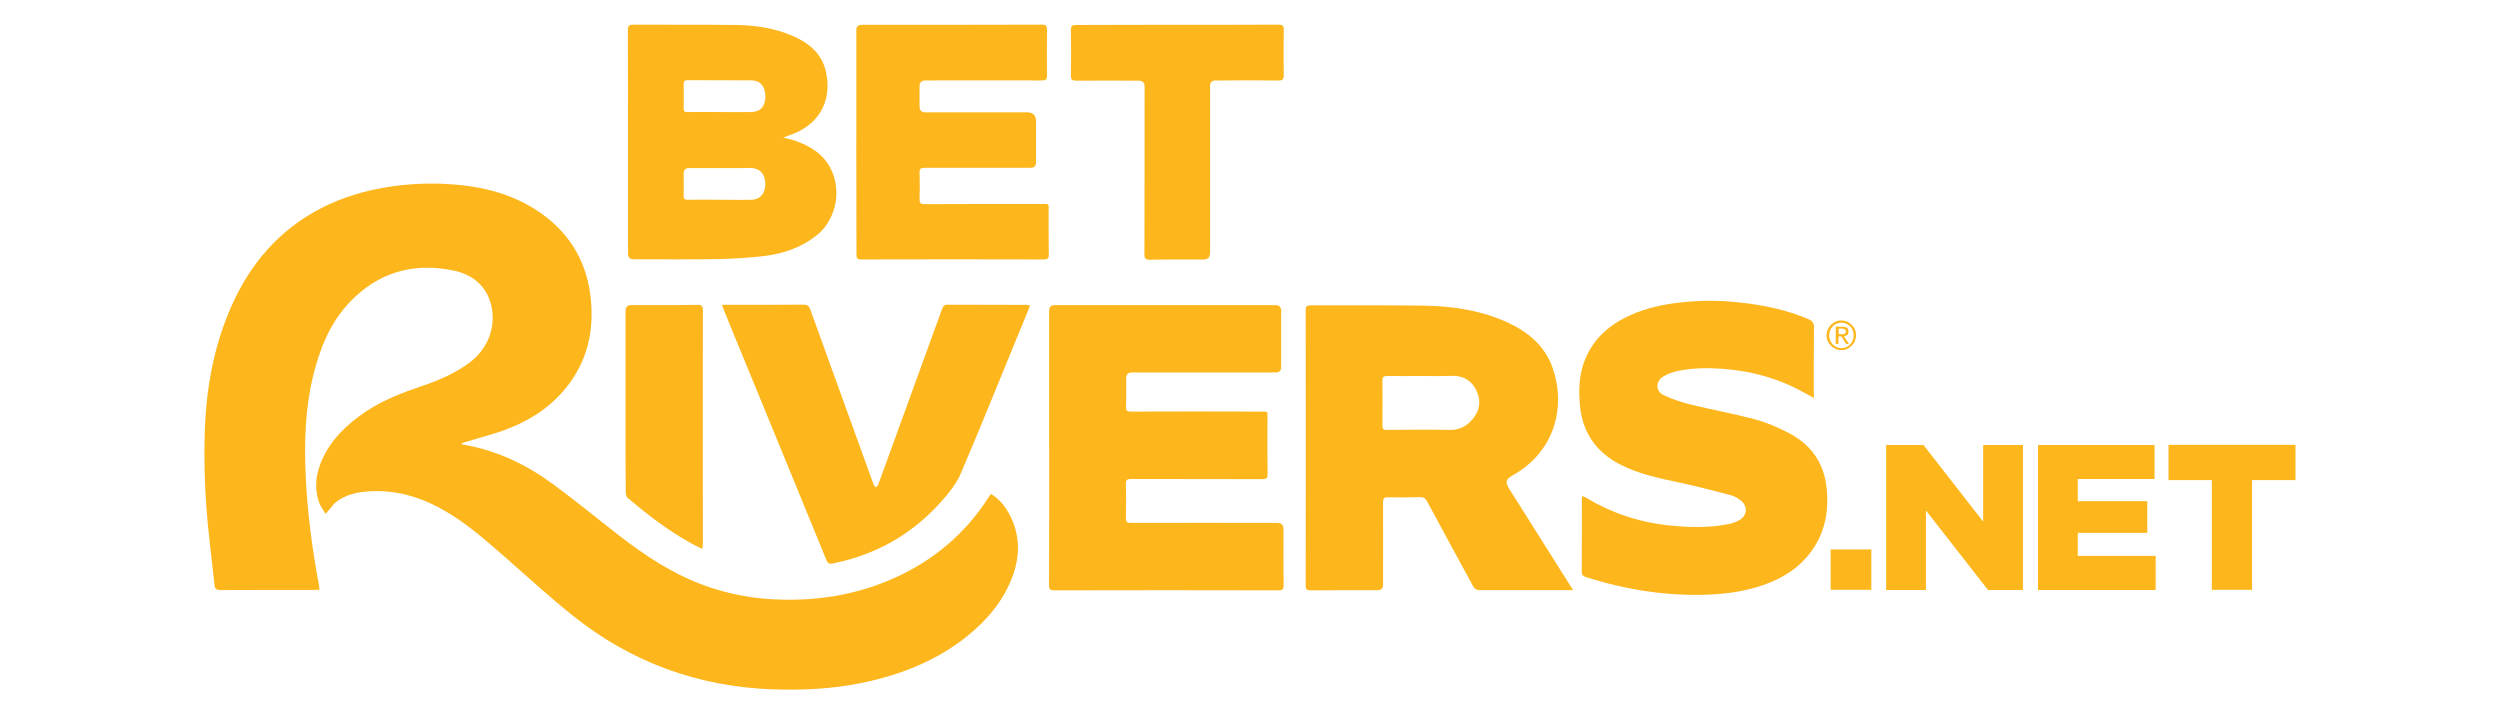
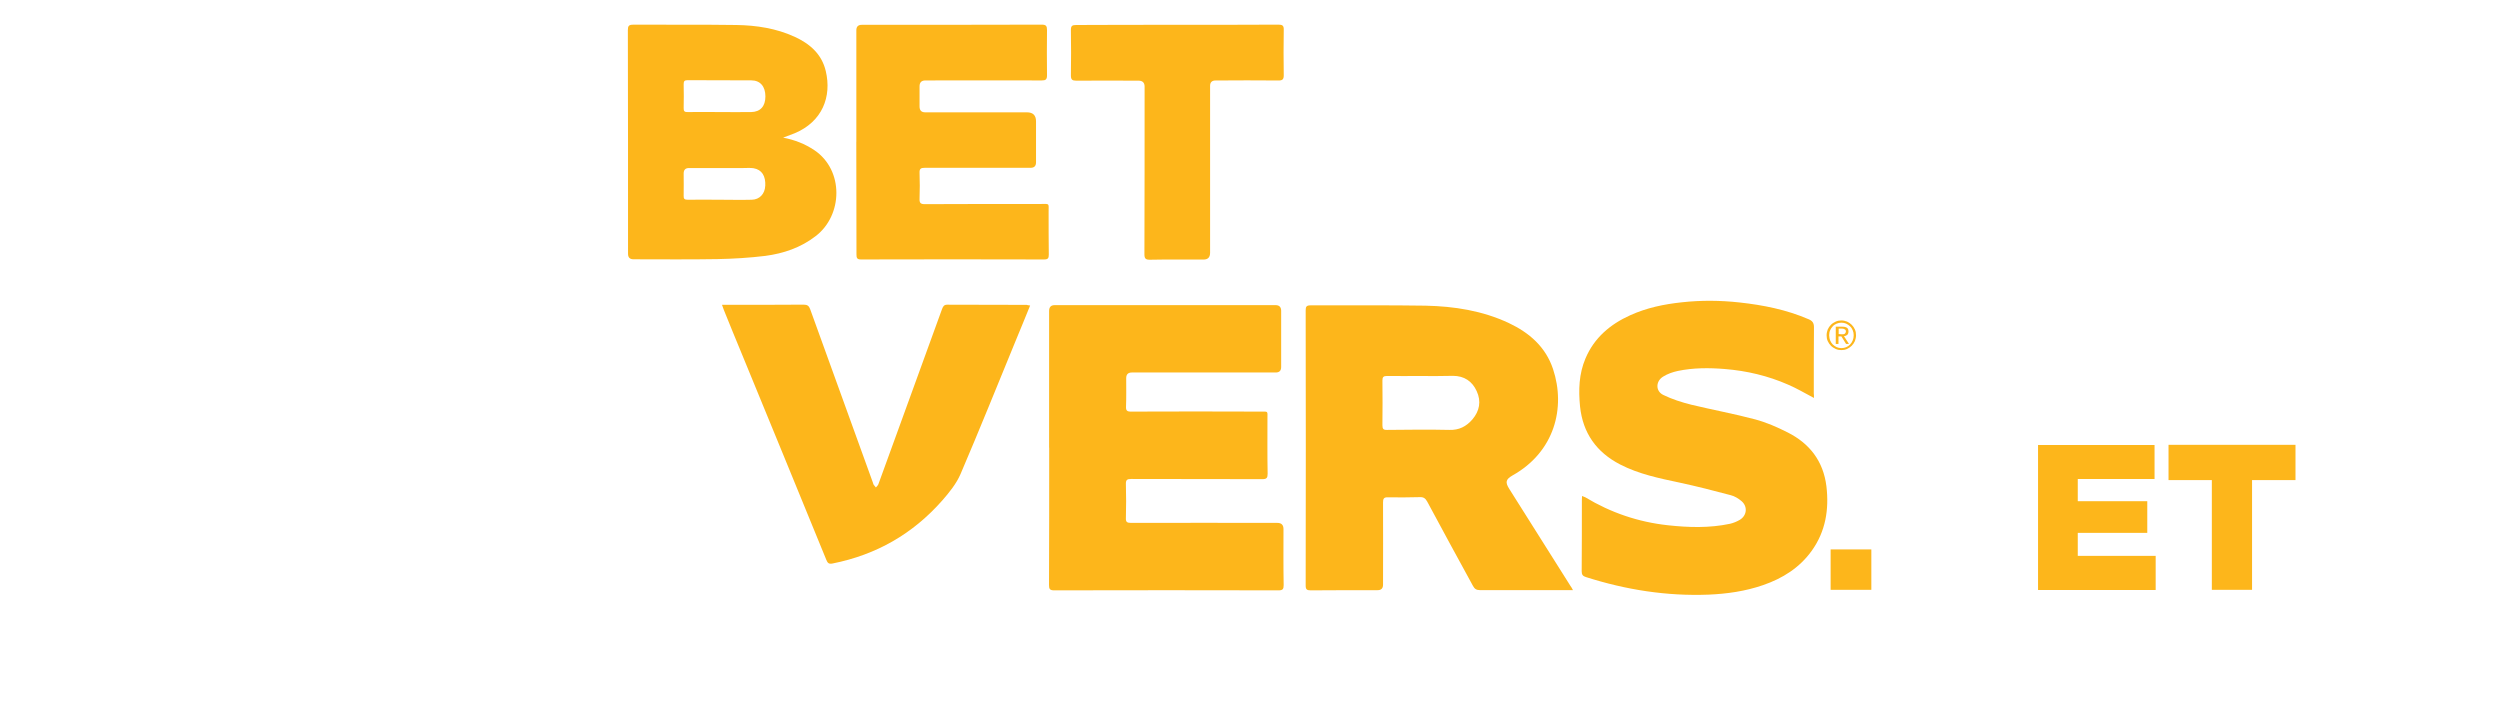
<svg xmlns="http://www.w3.org/2000/svg" height="160" id="betrivers" viewBox="0 0 560 160" width="560">
  <defs>
    <style>
      .cls-1 {
        fill: #fdb61b;
      }
    </style>
  </defs>
  <g data-name="Layer 1-2" id="Layer_1-2">
    <g>
      <g>
-         <path class="cls-1" d="M72.93,115.11c-.47-.83-1.08-1.59-1.41-2.45-1.22-3.35-.76-6.67.68-9.8,2.09-4.61,5.66-7.93,9.8-10.71,3.86-2.56,8.11-4.18,12.47-5.66,3.75-1.26,7.32-2.81,10.56-5.15,4.72-3.46,6.16-8.83,4.9-13.37-1.19-4.22-4.33-6.56-8.44-7.39-9.05-1.84-16.94.47-23.32,7.28-4.36,4.69-6.6,10.42-8.08,16.55-1.73,7.25-1.95,14.6-1.62,21.95.36,8.4,1.48,16.76,3.03,25.02.04.22.04.43.04.72-.4,0-.72.04-1.08.04-7.03,0-14.06,0-21.09.04-.94,0-1.26-.33-1.33-1.19-.61-5.88-1.41-11.75-1.84-17.66-.36-5.26-.5-10.56-.36-15.82.25-9.77,1.84-19.36,5.77-28.41,4.22-9.8,10.78-17.56,20.37-22.49,4.65-2.38,9.59-3.86,14.71-4.69,4.07-.65,8.18-.9,12.33-.76,7.93.33,15.46,1.91,22.1,6.56,6.34,4.47,10.09,10.56,11.1,18.24.94,7.17-.29,13.95-4.65,19.9-3.46,4.72-8.11,7.93-13.48,10.06-3.14,1.26-6.45,2.05-9.7,3.06-.33.11-.61.18-.94.29v.25c.29.07.61.14.9.18,7.21,1.33,13.63,4.43,19.47,8.72,4.94,3.6,9.66,7.5,14.49,11.25,6.09,4.76,12.51,9.01,19.86,11.61,4.43,1.55,8.98,2.52,13.66,2.88,10.02.72,19.72-.65,28.91-4.87,8.54-3.93,15.46-9.77,20.58-17.7.22-.33.43-.61.65-.94,1.91,1.12,3.17,2.74,4.15,4.58,2.49,4.72,2.42,9.59.47,14.45-2.05,5.15-5.52,9.23-9.77,12.69-6.92,5.59-14.96,8.76-23.57,10.56-6.74,1.41-13.56,1.73-20.4,1.48-16.58-.65-31.43-6.06-44.41-16.4-5.23-4.18-10.2-8.72-15.25-13.16-4.69-4.11-9.37-8.25-14.96-11.21-4.72-2.49-9.73-3.86-15.11-3.6-2.96.14-5.84.68-8.18,2.7-.61.68-1.19,1.48-2.02,2.38h0Z" />
        <path class="cls-1" d="M352.34,132.19h-20.8c-.79,0-1.22-.25-1.59-.94-3.43-6.31-6.89-12.58-10.27-18.92-.4-.72-.83-1.01-1.66-.97-2.38.07-4.76.07-7.14.04-.9-.04-1.08.33-1.08,1.12.04,6.16,0,12.29,0,18.46,0,.82-.41,1.22-1.22,1.22-5.01,0-9.99,0-14.99.04-.87,0-1.12-.22-1.12-1.08.04-20.55.04-41.1,0-61.64,0-.83.18-1.12,1.08-1.12,8.58.04,17.2-.07,25.78.07,6.42.14,12.73,1.12,18.64,3.89,4.58,2.16,8.25,5.33,9.91,10.31,2.88,8.69.33,18.57-9.08,23.83-1.51.87-1.66,1.51-.76,2.96,4.58,7.25,9.16,14.53,13.73,21.77.18.22.33.5.58.97h0ZM318.35,84.22c-2.56,0-5.12.04-7.68,0-.79,0-1.01.25-1.01,1.01.04,3.35.04,6.67,0,10.02,0,.83.22,1.08,1.05,1.05,4.65-.04,9.3-.11,13.95,0,2.16.07,3.78-.76,5.15-2.34,1.62-1.91,2.02-4.07.97-6.34-1.01-2.23-2.81-3.43-5.33-3.43-2.34.07-4.72.04-7.1.04h0Z" />
        <path class="cls-1" d="M235,100.29v-30.64c0-.87.42-1.3,1.26-1.3h49.46c.82,0,1.24.41,1.26,1.22v12.65c0,.82-.41,1.22-1.22,1.22h-32.23c-.84,0-1.26.42-1.26,1.26,0,2.13.04,4.25-.04,6.38-.04.87.22,1.12,1.08,1.12,9.7-.04,19.36-.04,29.05,0,1.77,0,1.55-.18,1.55,1.55,0,4.11-.04,8.25.04,12.36,0,.94-.22,1.22-1.19,1.22-9.77-.04-19.54,0-29.34-.04-.94,0-1.26.18-1.22,1.19.07,2.52.07,5.05,0,7.57-.04.87.25,1.08,1.12,1.08,10.92-.04,21.85,0,32.81,0,.91,0,1.37.46,1.37,1.37,0,4.18-.04,8.36.04,12.55,0,.87-.18,1.19-1.12,1.19-16.76-.04-33.53-.04-50.32,0-.97,0-1.12-.36-1.12-1.19.04-10.31.04-20.55.04-30.79h0Z" />
        <path class="cls-1" d="M406.34,89.15c-2.05-1.08-3.86-2.16-5.8-2.99-4.51-1.98-9.26-3.1-14.17-3.5-3.53-.29-7.07-.29-10.53.43-1.15.25-2.31.65-3.28,1.26-1.69,1.01-1.77,3.24,0,4.11,1.98.97,4.15,1.66,6.31,2.2,4.76,1.15,9.55,2.02,14.28,3.28,2.52.68,4.94,1.73,7.28,2.92,4.94,2.49,8,6.45,8.69,12.08.61,5.19-.18,10.09-3.28,14.42-2.74,3.82-6.53,6.2-10.92,7.71-3.97,1.37-8.04,1.95-12.22,2.13-9.37.36-18.49-1.08-27.43-3.93-.72-.22-.97-.54-.97-1.3.04-5.3.04-10.63.04-15.93,0-.29.04-.54.04-.94.29.11.5.18.72.29,5.73,3.46,11.9,5.55,18.53,6.27,4.61.5,9.26.65,13.88-.33.79-.18,1.55-.5,2.23-.9,1.59-.97,1.77-2.99.36-4.18-.68-.58-1.55-1.12-2.42-1.33-3.78-1.01-7.57-1.98-11.43-2.81-4.58-.97-9.16-1.91-13.34-4.07-5.3-2.74-8.36-7.03-8.98-13.01-.36-3.68-.25-7.28,1.22-10.74,1.95-4.61,5.52-7.64,9.99-9.66,3.71-1.69,7.61-2.49,11.64-2.92,4.29-.47,8.58-.43,12.87.04,5.3.58,10.53,1.62,15.46,3.75.87.36,1.22.83,1.22,1.8-.04,4.94-.04,9.88-.04,14.82.04.25.04.61.04,1.05h0Z" />
        <path class="cls-1" d="M182.41,33.64c-2.09-1.41-4.4-2.31-6.99-2.81.94-.36,1.77-.65,2.56-.97,6.24-2.6,8.36-8.22,6.99-13.95-.9-3.82-3.6-6.13-6.99-7.68-4.11-1.88-8.54-2.56-13.01-2.63-7.71-.11-15.43-.04-23.14-.07-.97,0-1.19.29-1.19,1.22.04,16.69.04,33.42.04,50.11,0,.82.41,1.22,1.22,1.22,6.27,0,12.55.07,18.82-.04,3.57-.07,7.17-.29,10.71-.72,4.07-.54,7.93-1.84,11.28-4.43,6.09-4.65,6.38-14.74-.29-19.25h0ZM153.14,24.19c.04-1.77.04-3.57,0-5.33,0-.61.14-.9.83-.9,4.76.04,9.55,0,14.31.04,2.02,0,3.17,1.37,3.17,3.6s-1.15,3.46-3.17,3.5c-2.38.04-4.72,0-7.1,0h0c-2.38,0-4.72-.04-7.1,0-.72.04-.97-.18-.94-.9h0ZM171.41,41.64c-.07,1.77-1.26,3.06-2.99,3.1-2.42.07-4.87,0-7.28,0s-4.72-.04-7.1,0c-.68,0-.94-.18-.9-.9.04-1.66,0-3.32,0-4.98,0-.82.4-1.22,1.19-1.22h12.15c.76,0,1.55-.07,2.31.04,1.88.33,2.74,1.73,2.63,3.97h0Z" />
        <path class="cls-1" d="M230.75,68.43c-1.12,2.74-2.16,5.33-3.24,7.9-4.11,9.99-8.11,19.97-12.36,29.88-.94,2.16-2.52,4.11-4.07,5.88-6.6,7.5-14.78,12.18-24.58,14.13-.9.18-1.12-.14-1.41-.83-6.27-15.36-12.58-30.68-18.89-46.04-1.37-3.32-2.74-6.63-4.07-9.95-.14-.33-.22-.65-.4-1.12h1.12c5.73,0,11.43,0,17.16-.04.83,0,1.19.25,1.48,1.05,4.65,12.9,9.34,25.78,13.99,38.68.07.18.11.36.18.54.14.25.36.43.54.68.18-.22.43-.43.54-.68,1.51-4.11,2.99-8.25,4.51-12.4,3.24-8.98,6.53-17.92,9.77-26.89.22-.54.4-.97,1.15-.97,5.95.04,11.86,0,17.81.04.22.07.4.11.79.14h0Z" />
        <path class="cls-1" d="M191.82,31.8V6.78c0-.82.41-1.22,1.22-1.22,13.44,0,26.86,0,40.3-.04.97,0,1.19.29,1.19,1.22-.04,3.39-.04,6.74,0,10.13,0,.94-.29,1.15-1.19,1.15-8.69-.04-17.37,0-26.06,0-.87,0-1.3.45-1.3,1.33v4.51c0,.87.42,1.3,1.26,1.3h22.78c1.37,0,2.05.67,2.05,2.02v9.19c0,.82-.41,1.22-1.22,1.22h-23.72c-.87,0-1.19.22-1.15,1.12.07,1.95.07,3.86,0,5.8-.04.94.22,1.22,1.19,1.22,8.65-.04,17.3-.04,25.95-.04,2.05,0,1.77-.25,1.77,1.8,0,3.17,0,6.38.04,9.55,0,.79-.18,1.08-1.05,1.08-13.66-.04-27.36-.04-41.02,0-.9,0-1.01-.36-1.01-1.12,0-8.44-.04-16.83-.04-25.23h0Z" />
        <path class="cls-1" d="M263.66,5.56c7.57,0,15.11,0,22.68-.04.9,0,1.26.18,1.22,1.19-.07,3.39-.04,6.74,0,10.13,0,.9-.25,1.19-1.15,1.19-4.72-.04-9.45-.04-14.13,0-.82,0-1.22.41-1.22,1.22v37.38c0,1.01-.49,1.51-1.48,1.51-4,0-8-.04-12.01.04-.94,0-1.22-.25-1.22-1.22.04-12.51.04-25.05.04-37.56,0-.89-.46-1.33-1.37-1.33-4.65,0-9.3-.04-13.95,0-.87,0-1.19-.22-1.19-1.15.04-3.39.07-6.81,0-10.2,0-.94.29-1.12,1.19-1.12,7.5-.04,15.03-.04,22.6-.04h0Z" />
-         <path class="cls-1" d="M157.32,122.97c-1.12-.58-2.09-1.01-2.99-1.55-4.94-2.77-9.41-6.24-13.73-9.88-.29-.25-.43-.79-.43-1.22-.04-4.29-.04-8.54-.04-12.83v-27.83c0-.89.43-1.33,1.3-1.33,4.98,0,9.91.04,14.89-.04.87,0,1.12.29,1.12,1.12-.04,17.45,0,34.9,0,52.38,0,.33-.07.65-.11,1.19h0Z" />
        <path class="cls-1" d="M409.41,73.8c.18-.4.4-.72.72-1.05.29-.29.68-.54,1.08-.72.4-.18.83-.25,1.26-.25.47,0,.87.11,1.26.25.4.18.72.4,1.05.72.29.29.54.65.72,1.05.18.4.25.83.25,1.3s-.11.9-.25,1.3c-.18.4-.4.72-.72,1.05-.29.29-.65.54-1.05.72s-.83.25-1.26.25c-.47,0-.87-.07-1.26-.25s-.76-.4-1.08-.72c-.29-.29-.54-.65-.72-1.05-.18-.4-.25-.83-.25-1.3s.11-.9.25-1.3ZM409.95,76.25c.14.33.33.65.58.9s.54.43.87.61c.33.14.72.22,1.08.22s.72-.07,1.08-.22c.33-.14.61-.33.87-.61.25-.25.43-.54.58-.9.14-.33.22-.72.22-1.15,0-.4-.07-.76-.22-1.12-.14-.33-.33-.65-.58-.87-.25-.25-.54-.43-.87-.61-.33-.14-.68-.22-1.08-.22s-.72.07-1.08.22c-.33.14-.65.33-.87.61-.25.25-.43.54-.58.87s-.22.72-.22,1.12c.04.4.07.79.22,1.15ZM412.72,73.18c.47,0,.79.11,1.01.25.25.18.33.47.33.83,0,.33-.11.61-.29.76-.22.18-.43.25-.72.29l1.12,1.73h-.65l-1.05-1.69h-.65v1.69h-.61v-3.86h1.51,0ZM412.43,74.88h.36c.14,0,.25-.04.33-.07.11-.04.18-.11.25-.22s.11-.22.11-.36-.04-.25-.07-.29c-.04-.07-.11-.14-.22-.18-.07-.04-.18-.07-.25-.11-.11,0-.22-.04-.29-.04h-.79v1.22l.58.04h0Z" />
      </g>
      <g>
        <path class="cls-1" d="M410.06,123.07h9.12v9.05h-9.12v-9.05Z" />
-         <path class="cls-1" d="M422.46,99.68h8.4l13.37,17.16v-17.16h8.91v32.48h-7.82l-13.91-17.81v17.81h-8.91v-32.48h-.04Z" />
        <path class="cls-1" d="M456.52,99.68h26.1v7.61h-17.2v4.98h15.57v7.1h-15.57v5.15h17.45v7.64h-26.35v-32.48h0Z" />
        <path class="cls-1" d="M495.45,107.54h-9.7v-7.9h28.44v7.9h-9.73v24.58h-9.01v-24.58Z" />
      </g>
    </g>
  </g>
</svg>